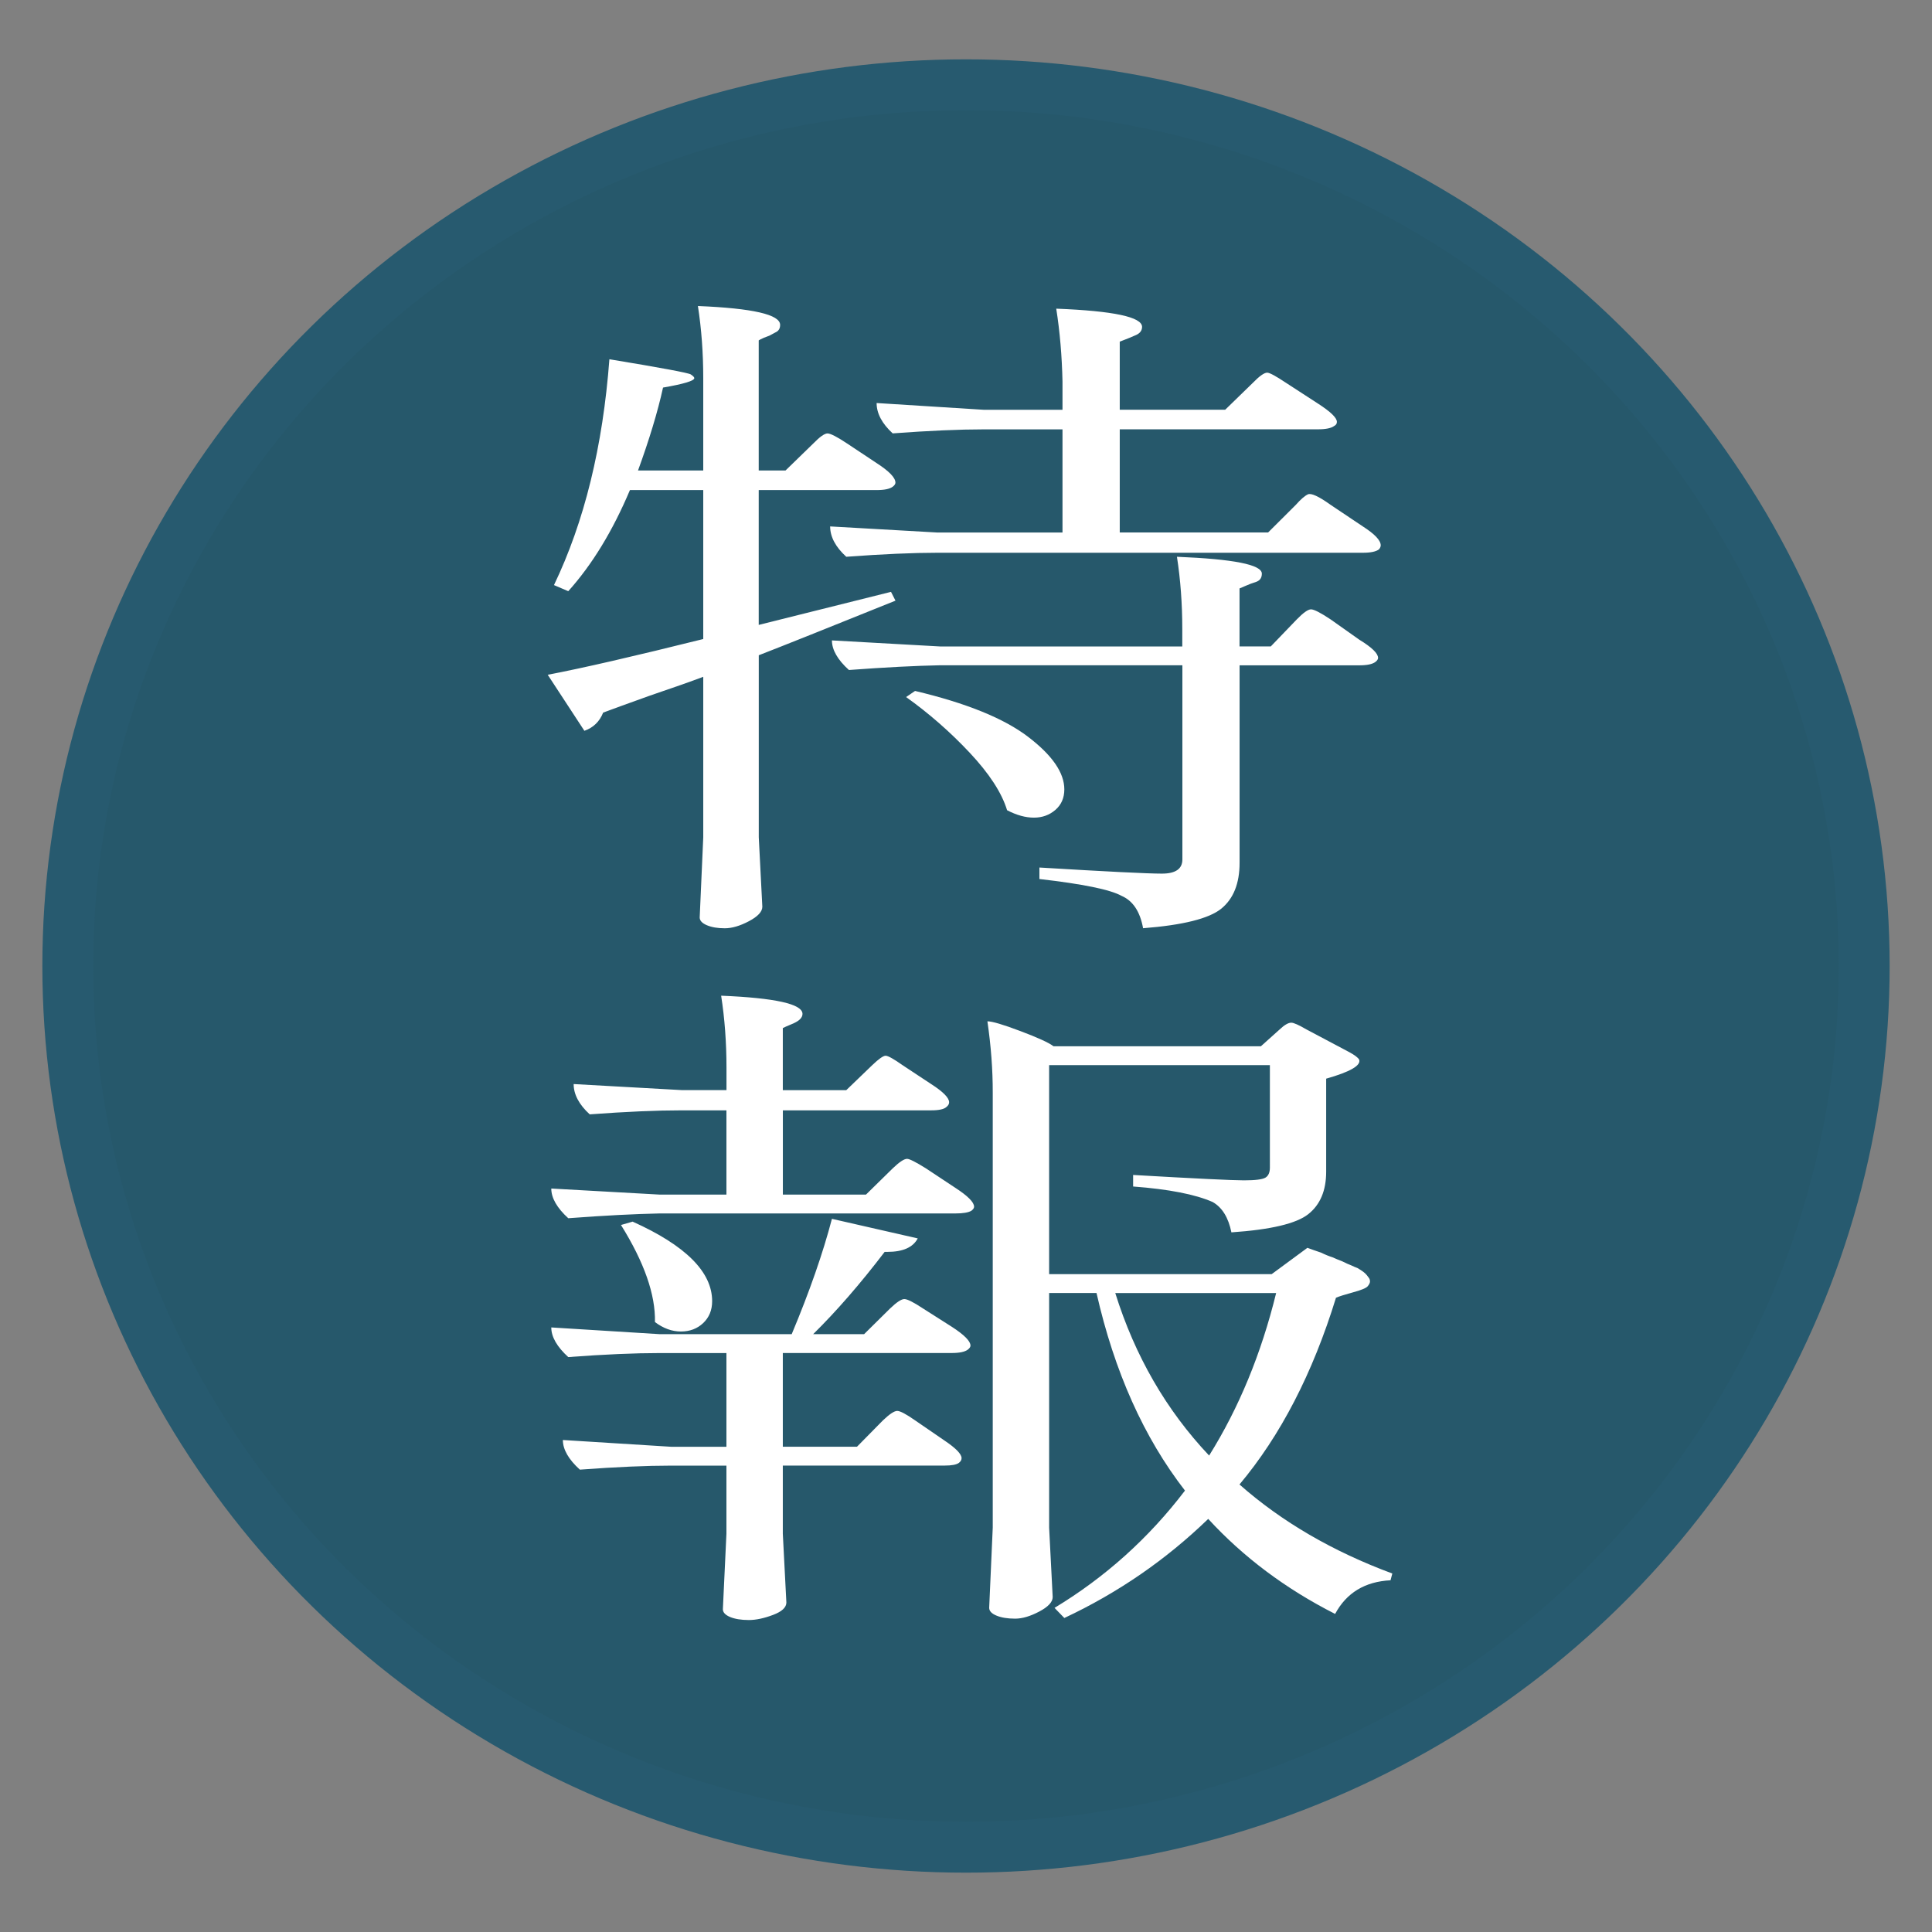
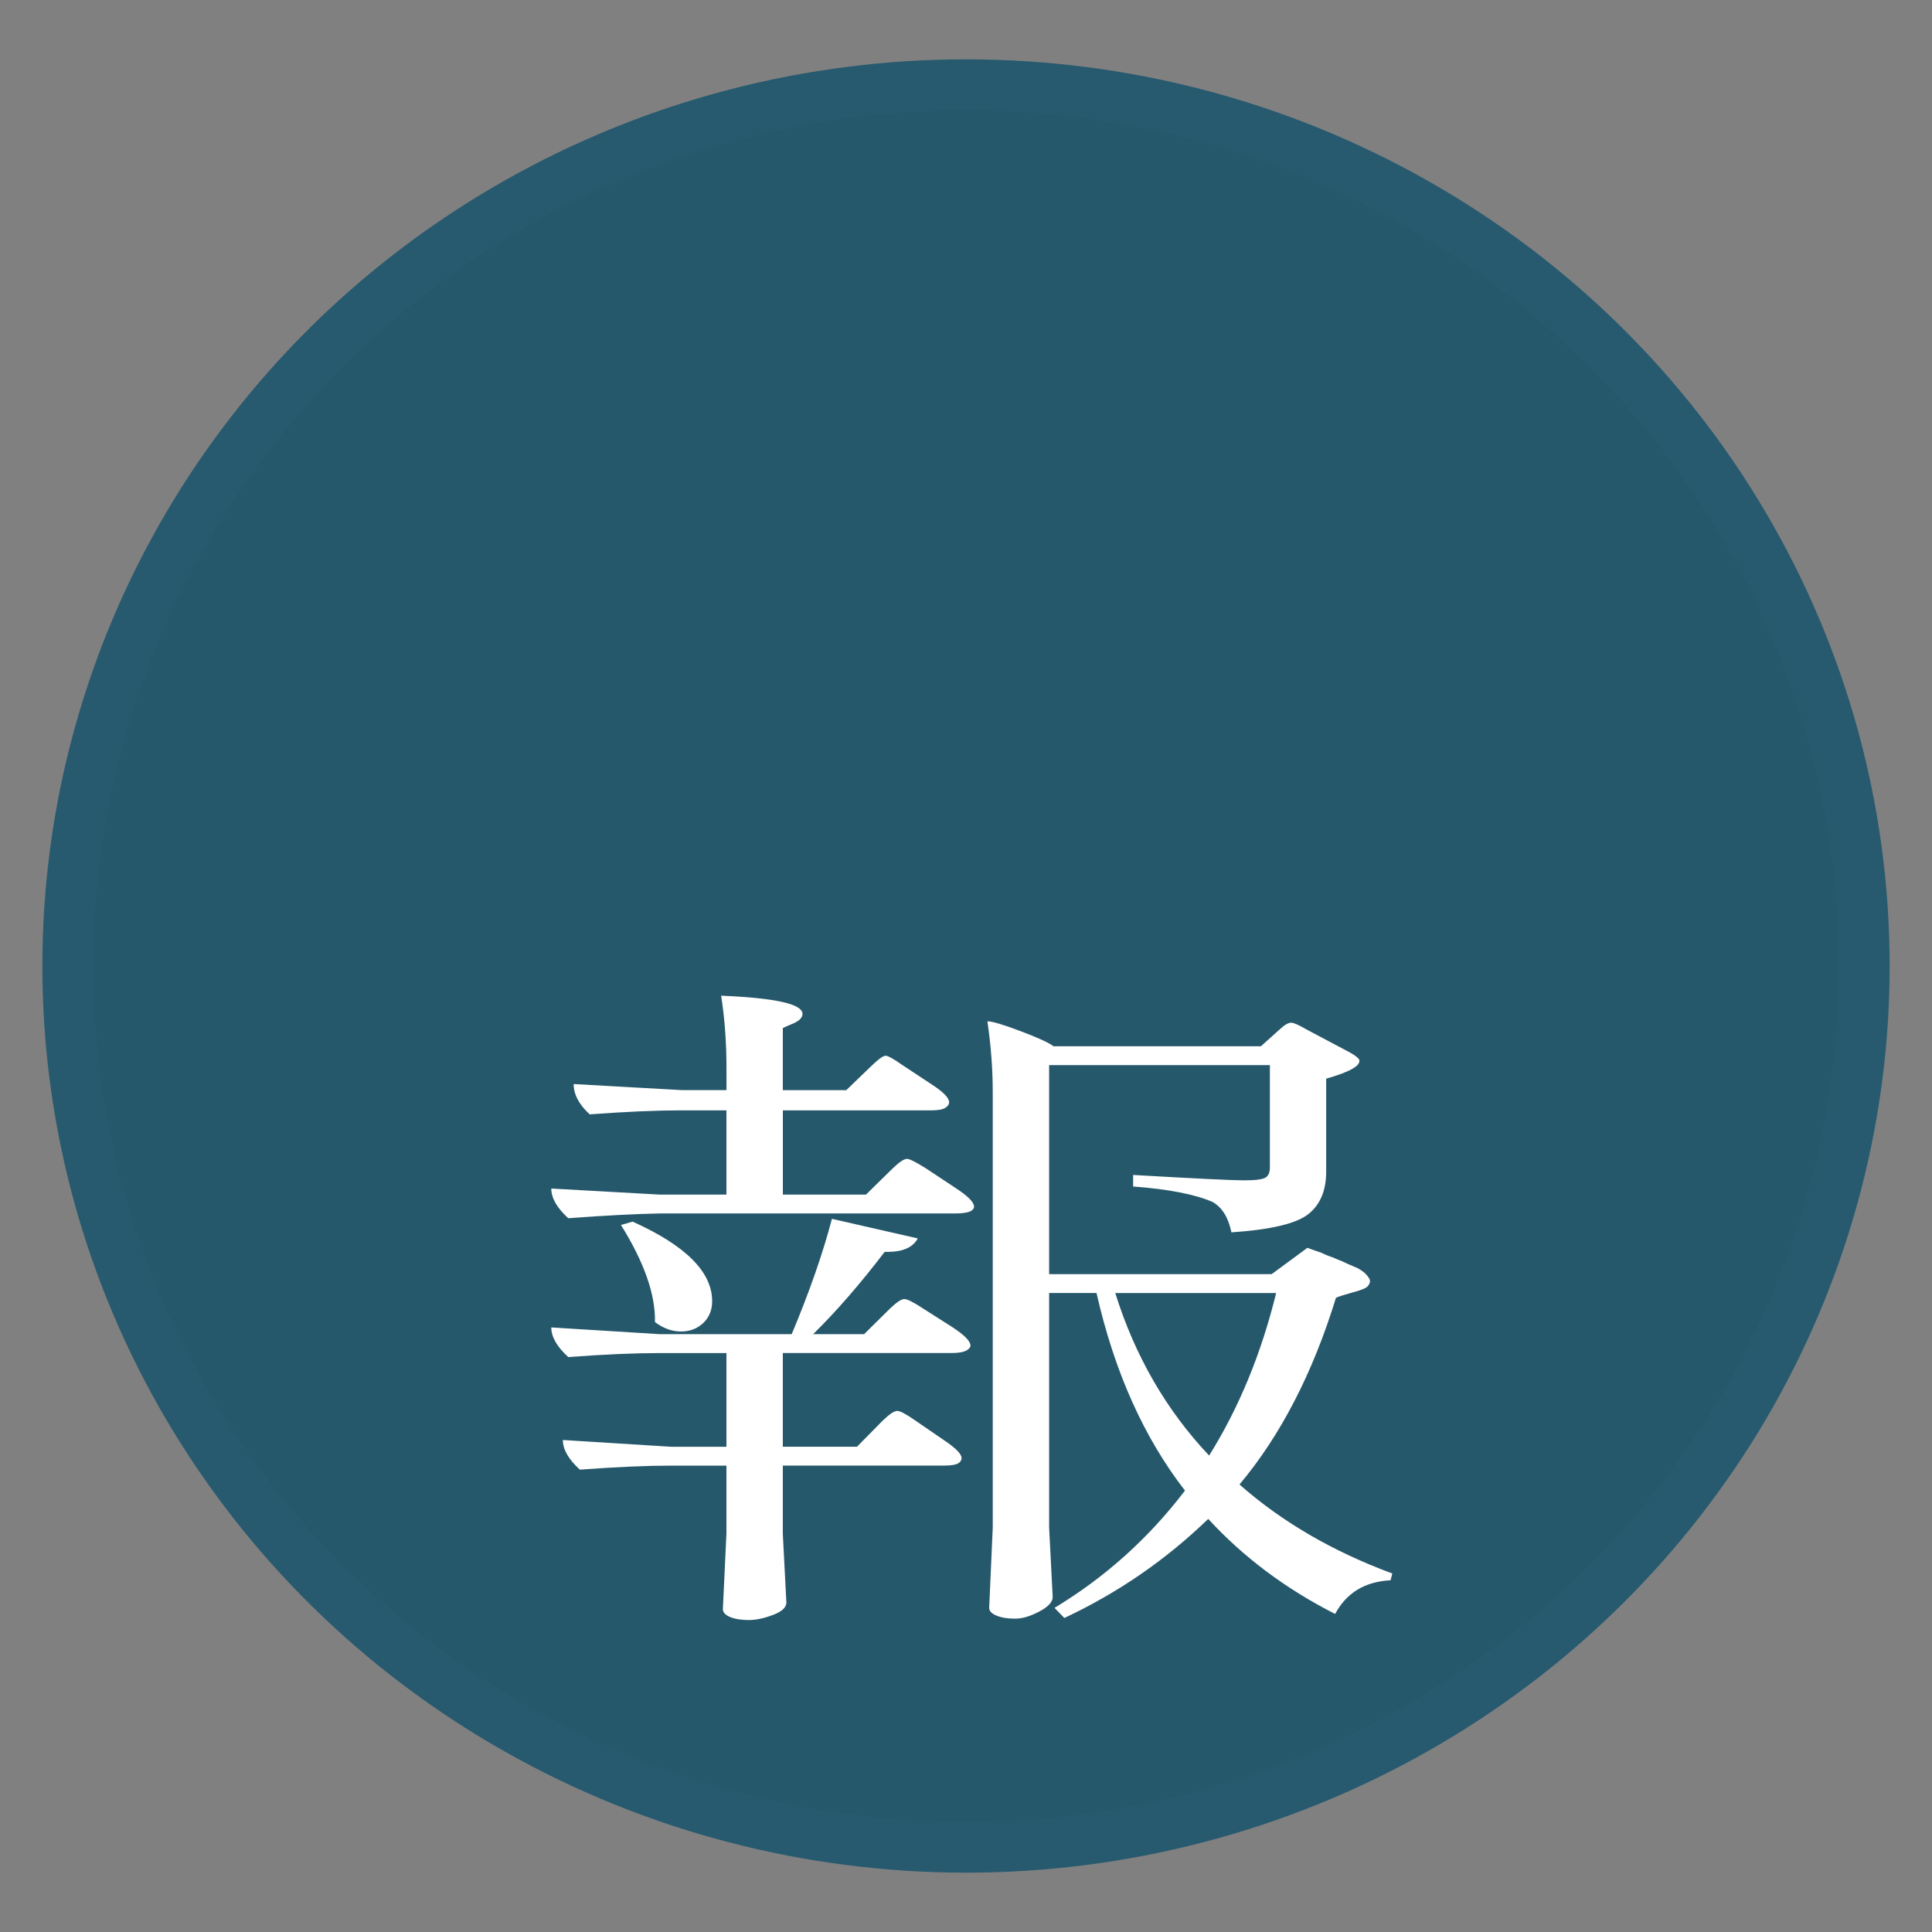
<svg xmlns="http://www.w3.org/2000/svg" version="1.1" id="レイヤー_1" x="0px" y="0px" width="38px" height="38px" viewBox="0 0 38 38" enable-background="new 0 0 38 38" xml:space="preserve">
  <rect x="0" y="0" width="38" height="38" fill="#808080" stroke="none" />
  <ellipse fill="#26586B" stroke="#275A6F" stroke-miterlimit="10" cx="19" cy="19" rx="17.667" ry="17.333" />
  <g>
-     <path fill="#FFFFFF" d="M10.773,13.272c0.691-0.132,1.711-0.367,3.059-0.703V9.639H12.39c-0.34,0.805-0.744,1.468-1.213,1.989   l-0.281-0.12c0.598-1.247,0.961-2.727,1.09-4.442c1.02,0.168,1.553,0.268,1.6,0.298c0.047,0.031,0.07,0.056,0.07,0.073   c0,0.053-0.205,0.115-0.615,0.186c-0.105,0.478-0.27,1.021-0.492,1.631h1.283V7.438c0-0.495-0.035-0.968-0.105-1.419   c1.078,0.044,1.617,0.168,1.617,0.371c0,0.071-0.029,0.119-0.088,0.146c-0.07,0.036-0.111,0.058-0.123,0.066   c-0.023,0.009-0.059,0.022-0.105,0.04c-0.059,0.026-0.094,0.044-0.105,0.053v2.559h0.527l0.545-0.53   c0.129-0.133,0.223-0.199,0.281-0.199s0.188,0.066,0.387,0.199l0.58,0.385c0.246,0.159,0.369,0.287,0.369,0.384   c0,0.027-0.018,0.053-0.053,0.08c-0.059,0.044-0.164,0.066-0.316,0.066h-2.32v2.652l2.602-0.65l0.088,0.173   c-1.336,0.539-2.232,0.897-2.689,1.074v3.58l0.07,1.366c0,0.097-0.088,0.192-0.264,0.285s-0.334,0.139-0.475,0.139   s-0.258-0.02-0.352-0.06c-0.094-0.04-0.141-0.091-0.141-0.152l0.07-1.578v-3.156c-0.234,0.089-0.586,0.212-1.055,0.372   c-0.469,0.168-0.773,0.279-0.914,0.332c-0.07,0.177-0.193,0.296-0.369,0.358L10.773,13.272z M16.328,10.354l2.109,0.12h2.461V8.445   h-1.547c-0.48,0-1.078,0.026-1.793,0.079c-0.211-0.194-0.316-0.393-0.316-0.597l2.109,0.133h1.547V7.504   C20.887,7,20.846,6.522,20.775,6.071c1.125,0.044,1.688,0.164,1.688,0.358c0,0.07-0.039,0.124-0.115,0.159   s-0.184,0.079-0.324,0.132v1.339h2.074l0.545-0.53c0.129-0.133,0.223-0.199,0.281-0.199c0.047,0,0.17,0.066,0.369,0.199   l0.633,0.411c0.246,0.159,0.369,0.278,0.369,0.358c0,0.036-0.018,0.062-0.053,0.08c-0.059,0.044-0.164,0.066-0.316,0.066h-3.902   v2.029h2.918l0.545-0.543c0.094-0.106,0.172-0.175,0.236-0.206c0.064-0.031,0.215,0.038,0.449,0.206l0.633,0.424   c0.234,0.15,0.352,0.274,0.352,0.372c0,0.026-0.012,0.053-0.035,0.08c-0.059,0.044-0.164,0.066-0.316,0.066h-8.368   c-0.48,0-1.078,0.026-1.793,0.079C16.433,10.757,16.328,10.558,16.328,10.354z M16.363,12.596l2.127,0.119h4.764V12.37   c0-0.495-0.035-0.968-0.105-1.419c1.113,0.045,1.67,0.155,1.67,0.332c0,0.079-0.035,0.132-0.105,0.159   c-0.082,0.026-0.152,0.053-0.211,0.079s-0.1,0.044-0.123,0.053v1.14h0.615l0.51-0.53c0.129-0.133,0.223-0.199,0.281-0.199   s0.188,0.066,0.387,0.199l0.563,0.398c0.246,0.15,0.369,0.27,0.369,0.358c0,0.026-0.018,0.053-0.053,0.08   c-0.059,0.044-0.164,0.066-0.316,0.066h-2.355v3.885c0,0.407-0.121,0.707-0.361,0.902c-0.24,0.194-0.752,0.323-1.537,0.384   c-0.059-0.327-0.199-0.539-0.422-0.636c-0.223-0.124-0.762-0.234-1.617-0.332v-0.226c1.324,0.08,2.127,0.12,2.408,0.12   c0.27,0,0.404-0.093,0.404-0.279v-3.819H18.49c-0.48,0.009-1.078,0.04-1.793,0.093C16.474,12.976,16.363,12.781,16.363,12.596z    M17.822,13.71l0.176-0.12c1.008,0.239,1.749,0.54,2.223,0.902c0.475,0.362,0.713,0.707,0.713,1.034   c0,0.168-0.059,0.303-0.176,0.404s-0.258,0.152-0.422,0.152s-0.34-0.048-0.528-0.146c-0.105-0.345-0.352-0.723-0.738-1.134   S18.267,14.028,17.822,13.71z" />
    <path fill="#FFFFFF" d="M10.843,23.377l2.127,0.119h1.318v-1.657H13.41c-0.492,0-1.096,0.026-1.811,0.079   c-0.211-0.193-0.316-0.393-0.316-0.596l2.127,0.119h0.879v-0.438c0-0.496-0.035-0.969-0.105-1.419c1.066,0.044,1.6,0.164,1.6,0.358   c0,0.071-0.059,0.133-0.176,0.186c-0.129,0.054-0.199,0.085-0.211,0.093v1.221h1.248l0.51-0.491   c0.129-0.124,0.217-0.186,0.264-0.186s0.158,0.062,0.334,0.186l0.563,0.372c0.234,0.15,0.352,0.27,0.352,0.357   c0,0.035-0.018,0.066-0.053,0.093c-0.047,0.044-0.146,0.066-0.299,0.066h-2.918v1.657h1.635l0.527-0.517   c0.129-0.124,0.223-0.186,0.281-0.186c0.047,0,0.17,0.062,0.369,0.186l0.58,0.384c0.246,0.16,0.369,0.283,0.369,0.372   c0,0.026-0.018,0.053-0.053,0.079c-0.059,0.035-0.164,0.053-0.316,0.053H12.97c-0.48,0.01-1.078,0.04-1.793,0.094   C10.955,23.758,10.843,23.563,10.843,23.377z M10.843,26.109l2.127,0.132h2.602c0.352-0.84,0.615-1.596,0.791-2.268l1.688,0.385   c-0.094,0.177-0.293,0.265-0.598,0.265H17.4c-0.48,0.629-0.949,1.168-1.406,1.618h1.002l0.51-0.504   c0.129-0.124,0.223-0.186,0.281-0.186s0.182,0.062,0.369,0.186l0.563,0.358c0.246,0.159,0.369,0.283,0.369,0.371   c0,0.026-0.018,0.053-0.053,0.08c-0.059,0.044-0.164,0.066-0.316,0.066h-3.322v1.843h1.459l0.51-0.518   c0.129-0.123,0.223-0.186,0.281-0.186s0.176,0.063,0.352,0.186l0.58,0.398c0.223,0.15,0.334,0.265,0.334,0.345   c0,0.035-0.018,0.066-0.053,0.093c-0.047,0.035-0.141,0.053-0.281,0.053h-3.182v1.339l0.07,1.354c0,0.097-0.088,0.179-0.264,0.245   s-0.334,0.1-0.475,0.1c-0.152,0-0.275-0.021-0.369-0.06c-0.094-0.04-0.141-0.091-0.141-0.152l0.07-1.486v-1.339h-1.09   c-0.48,0-1.078,0.026-1.793,0.079c-0.223-0.203-0.334-0.397-0.334-0.583l2.127,0.133h1.09v-1.843H12.97   c-0.48,0-1.078,0.025-1.793,0.079C10.955,26.489,10.843,26.295,10.843,26.109z M12.214,24.094l0.229-0.066   c1.043,0.469,1.564,0.99,1.564,1.564c0,0.177-0.059,0.32-0.176,0.431s-0.264,0.166-0.439,0.166s-0.346-0.062-0.51-0.186   C12.894,25.464,12.671,24.827,12.214,24.094z M19.421,20.088c0.094,0,0.311,0.064,0.651,0.193c0.34,0.128,0.557,0.227,0.65,0.298   h4.078l0.369-0.331c0.094-0.089,0.17-0.133,0.229-0.133c0.047,0,0.146,0.044,0.299,0.133l0.826,0.438   c0.117,0.062,0.188,0.114,0.211,0.158c0.035,0.115-0.182,0.239-0.65,0.372v1.83c0,0.371-0.117,0.649-0.352,0.835   s-0.738,0.305-1.512,0.358c-0.059-0.292-0.182-0.491-0.369-0.597c-0.34-0.15-0.861-0.252-1.564-0.305v-0.227   c1.23,0.071,1.957,0.106,2.18,0.106s0.363-0.018,0.422-0.053s0.088-0.102,0.088-0.199V20.95h-4.342v4.111h4.377l0.703-0.518   c0.07,0.026,0.158,0.058,0.264,0.093c0.094,0.045,0.17,0.075,0.229,0.093c0.059,0.026,0.123,0.054,0.193,0.08   c0.07,0.035,0.129,0.062,0.176,0.079c0.035,0.018,0.076,0.035,0.123,0.053c0.047,0.027,0.084,0.052,0.113,0.073   c0.029,0.022,0.053,0.044,0.07,0.066s0.033,0.042,0.045,0.06s0.018,0.04,0.018,0.066S26.93,25.265,26.9,25.3   s-0.125,0.075-0.289,0.119c-0.164,0.045-0.275,0.08-0.334,0.106c-0.457,1.485-1.09,2.71-1.898,3.673   c0.832,0.734,1.834,1.317,3.006,1.751l-0.035,0.133c-0.504,0.026-0.867,0.247-1.09,0.662c-0.973-0.494-1.805-1.117-2.496-1.869   c-0.832,0.805-1.775,1.454-2.83,1.949l-0.193-0.199c0.996-0.602,1.852-1.37,2.566-2.307c-0.809-1.043-1.389-2.339-1.74-3.886   h-0.932v4.614l0.07,1.366c0,0.097-0.088,0.192-0.264,0.285s-0.334,0.14-0.475,0.14c-0.152,0-0.275-0.021-0.369-0.061   c-0.094-0.039-0.141-0.09-0.141-0.152l0.07-1.578v-8.553C19.527,21.043,19.492,20.574,19.421,20.088z M21.936,25.433   c0.387,1.237,1.002,2.303,1.846,3.196c0.586-0.938,1.025-2.003,1.318-3.196H21.936z" />
  </g>
</svg>